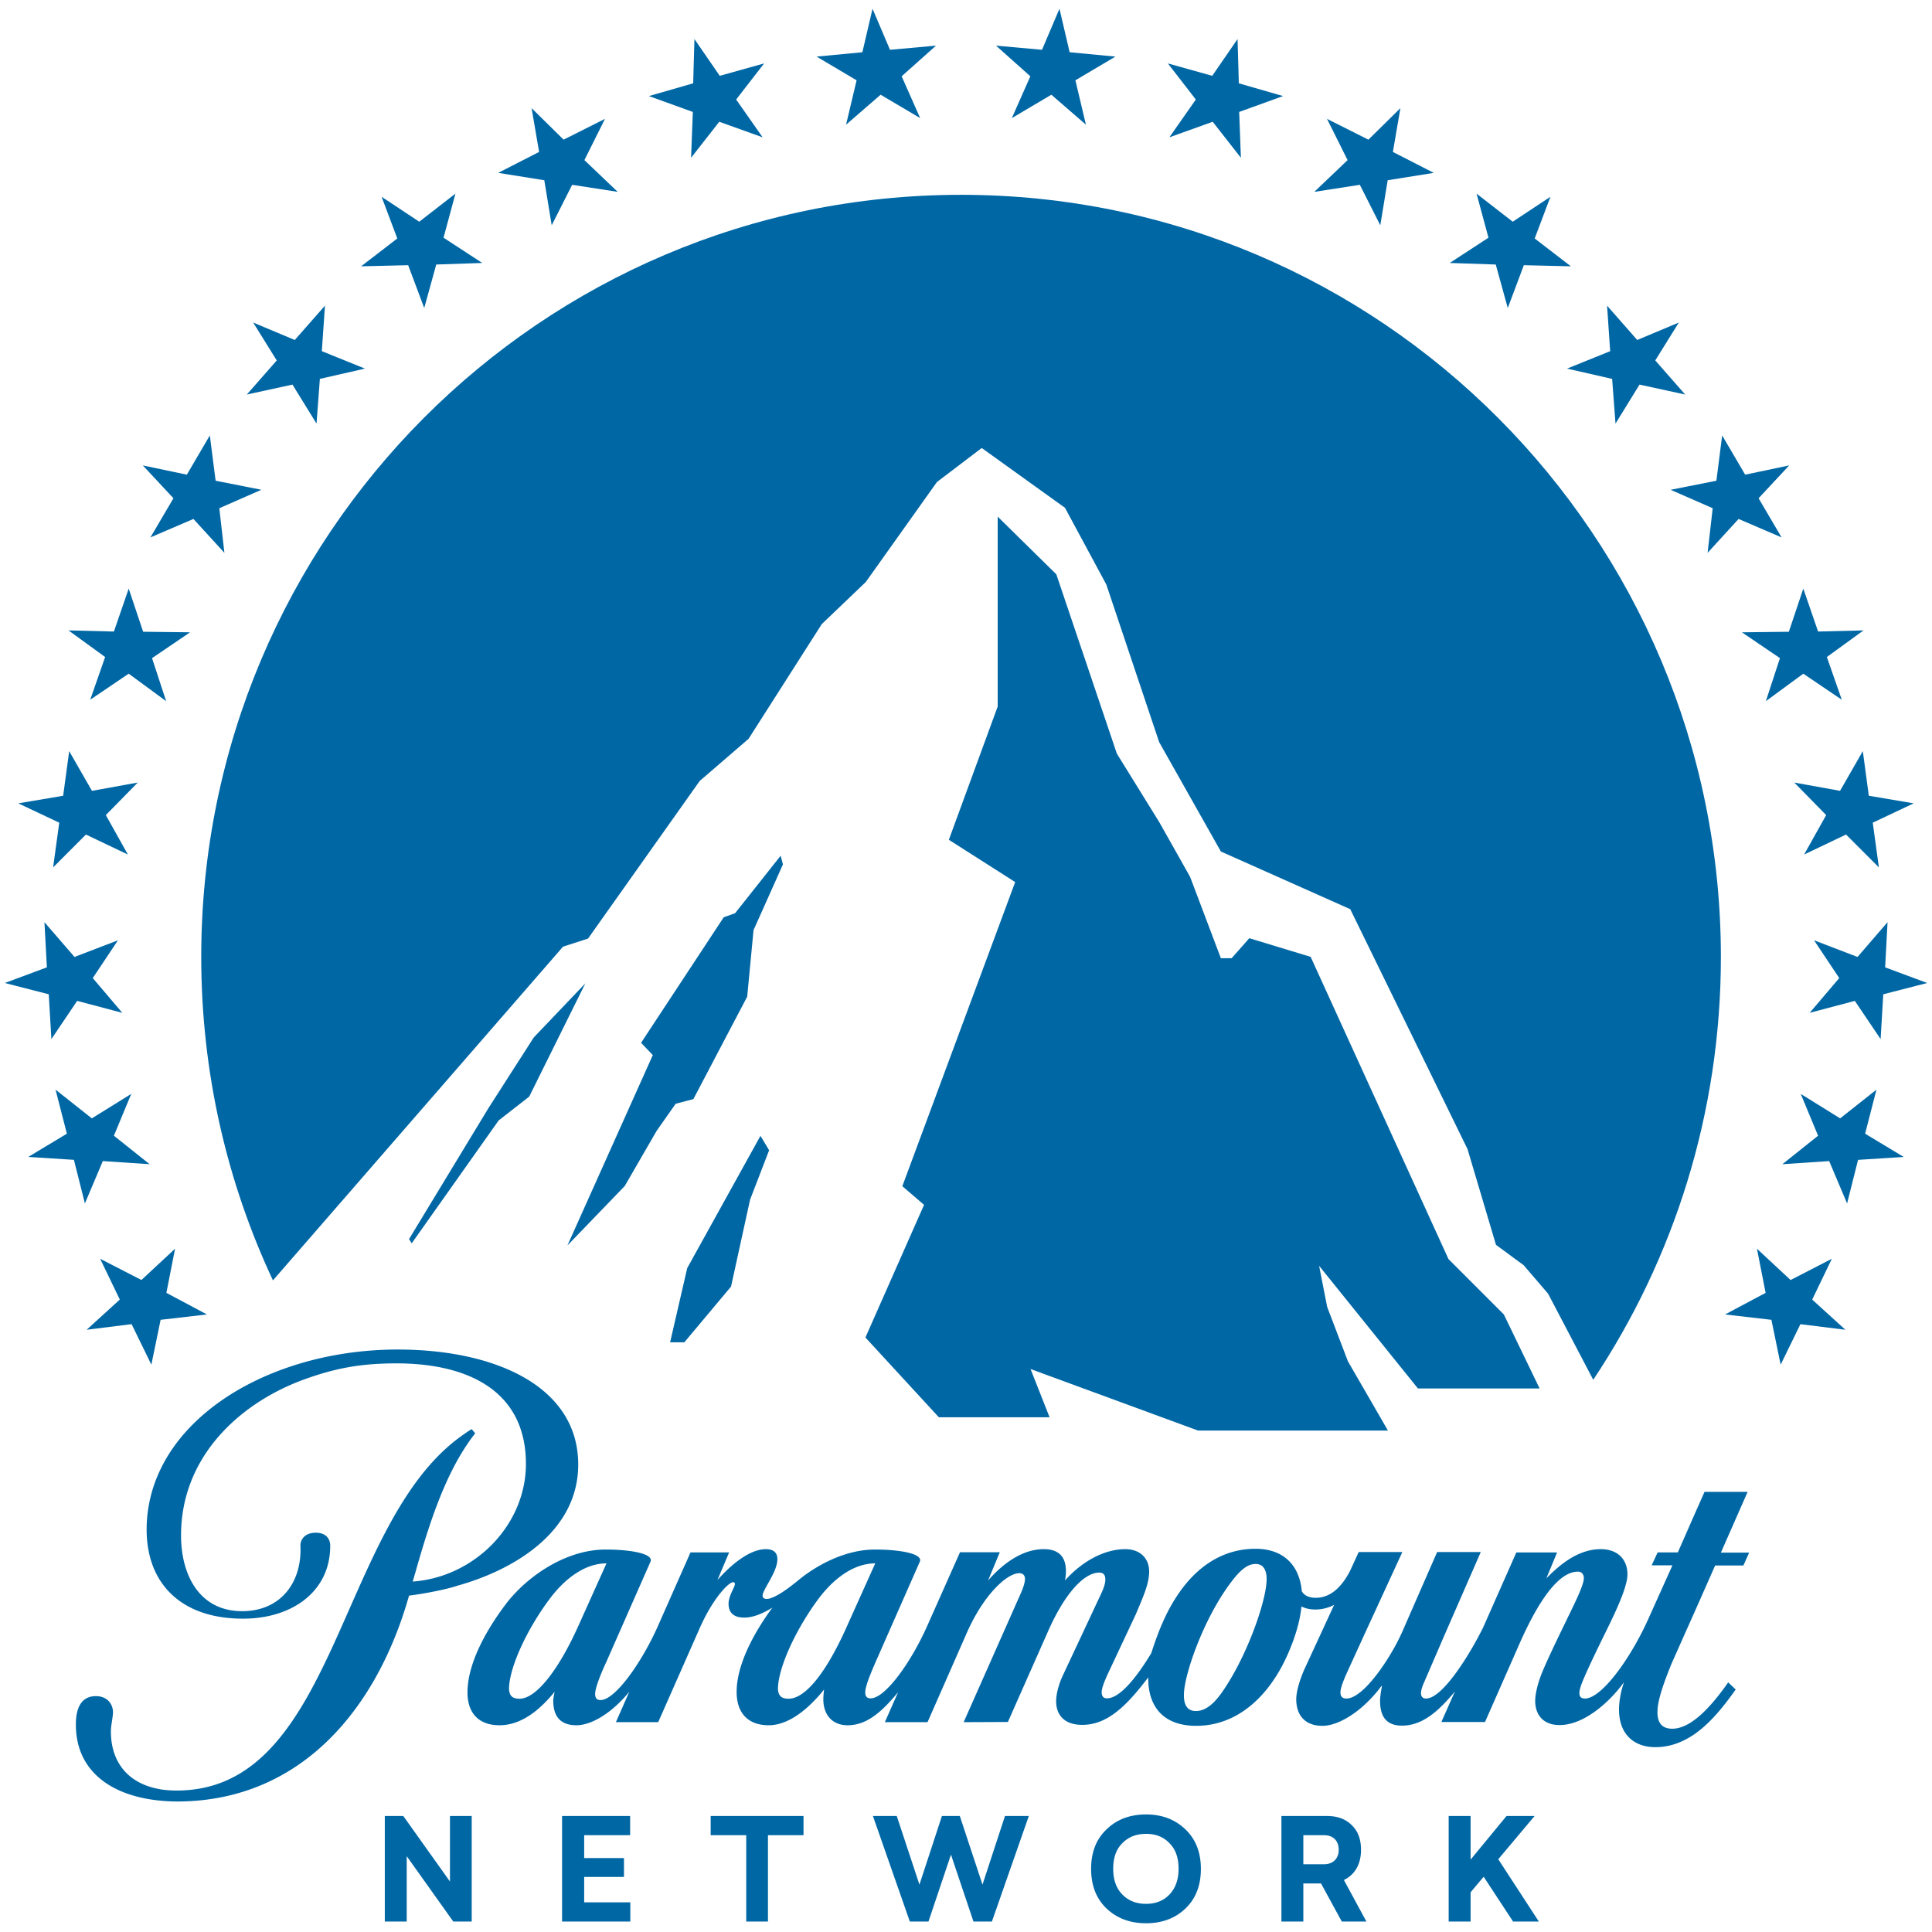
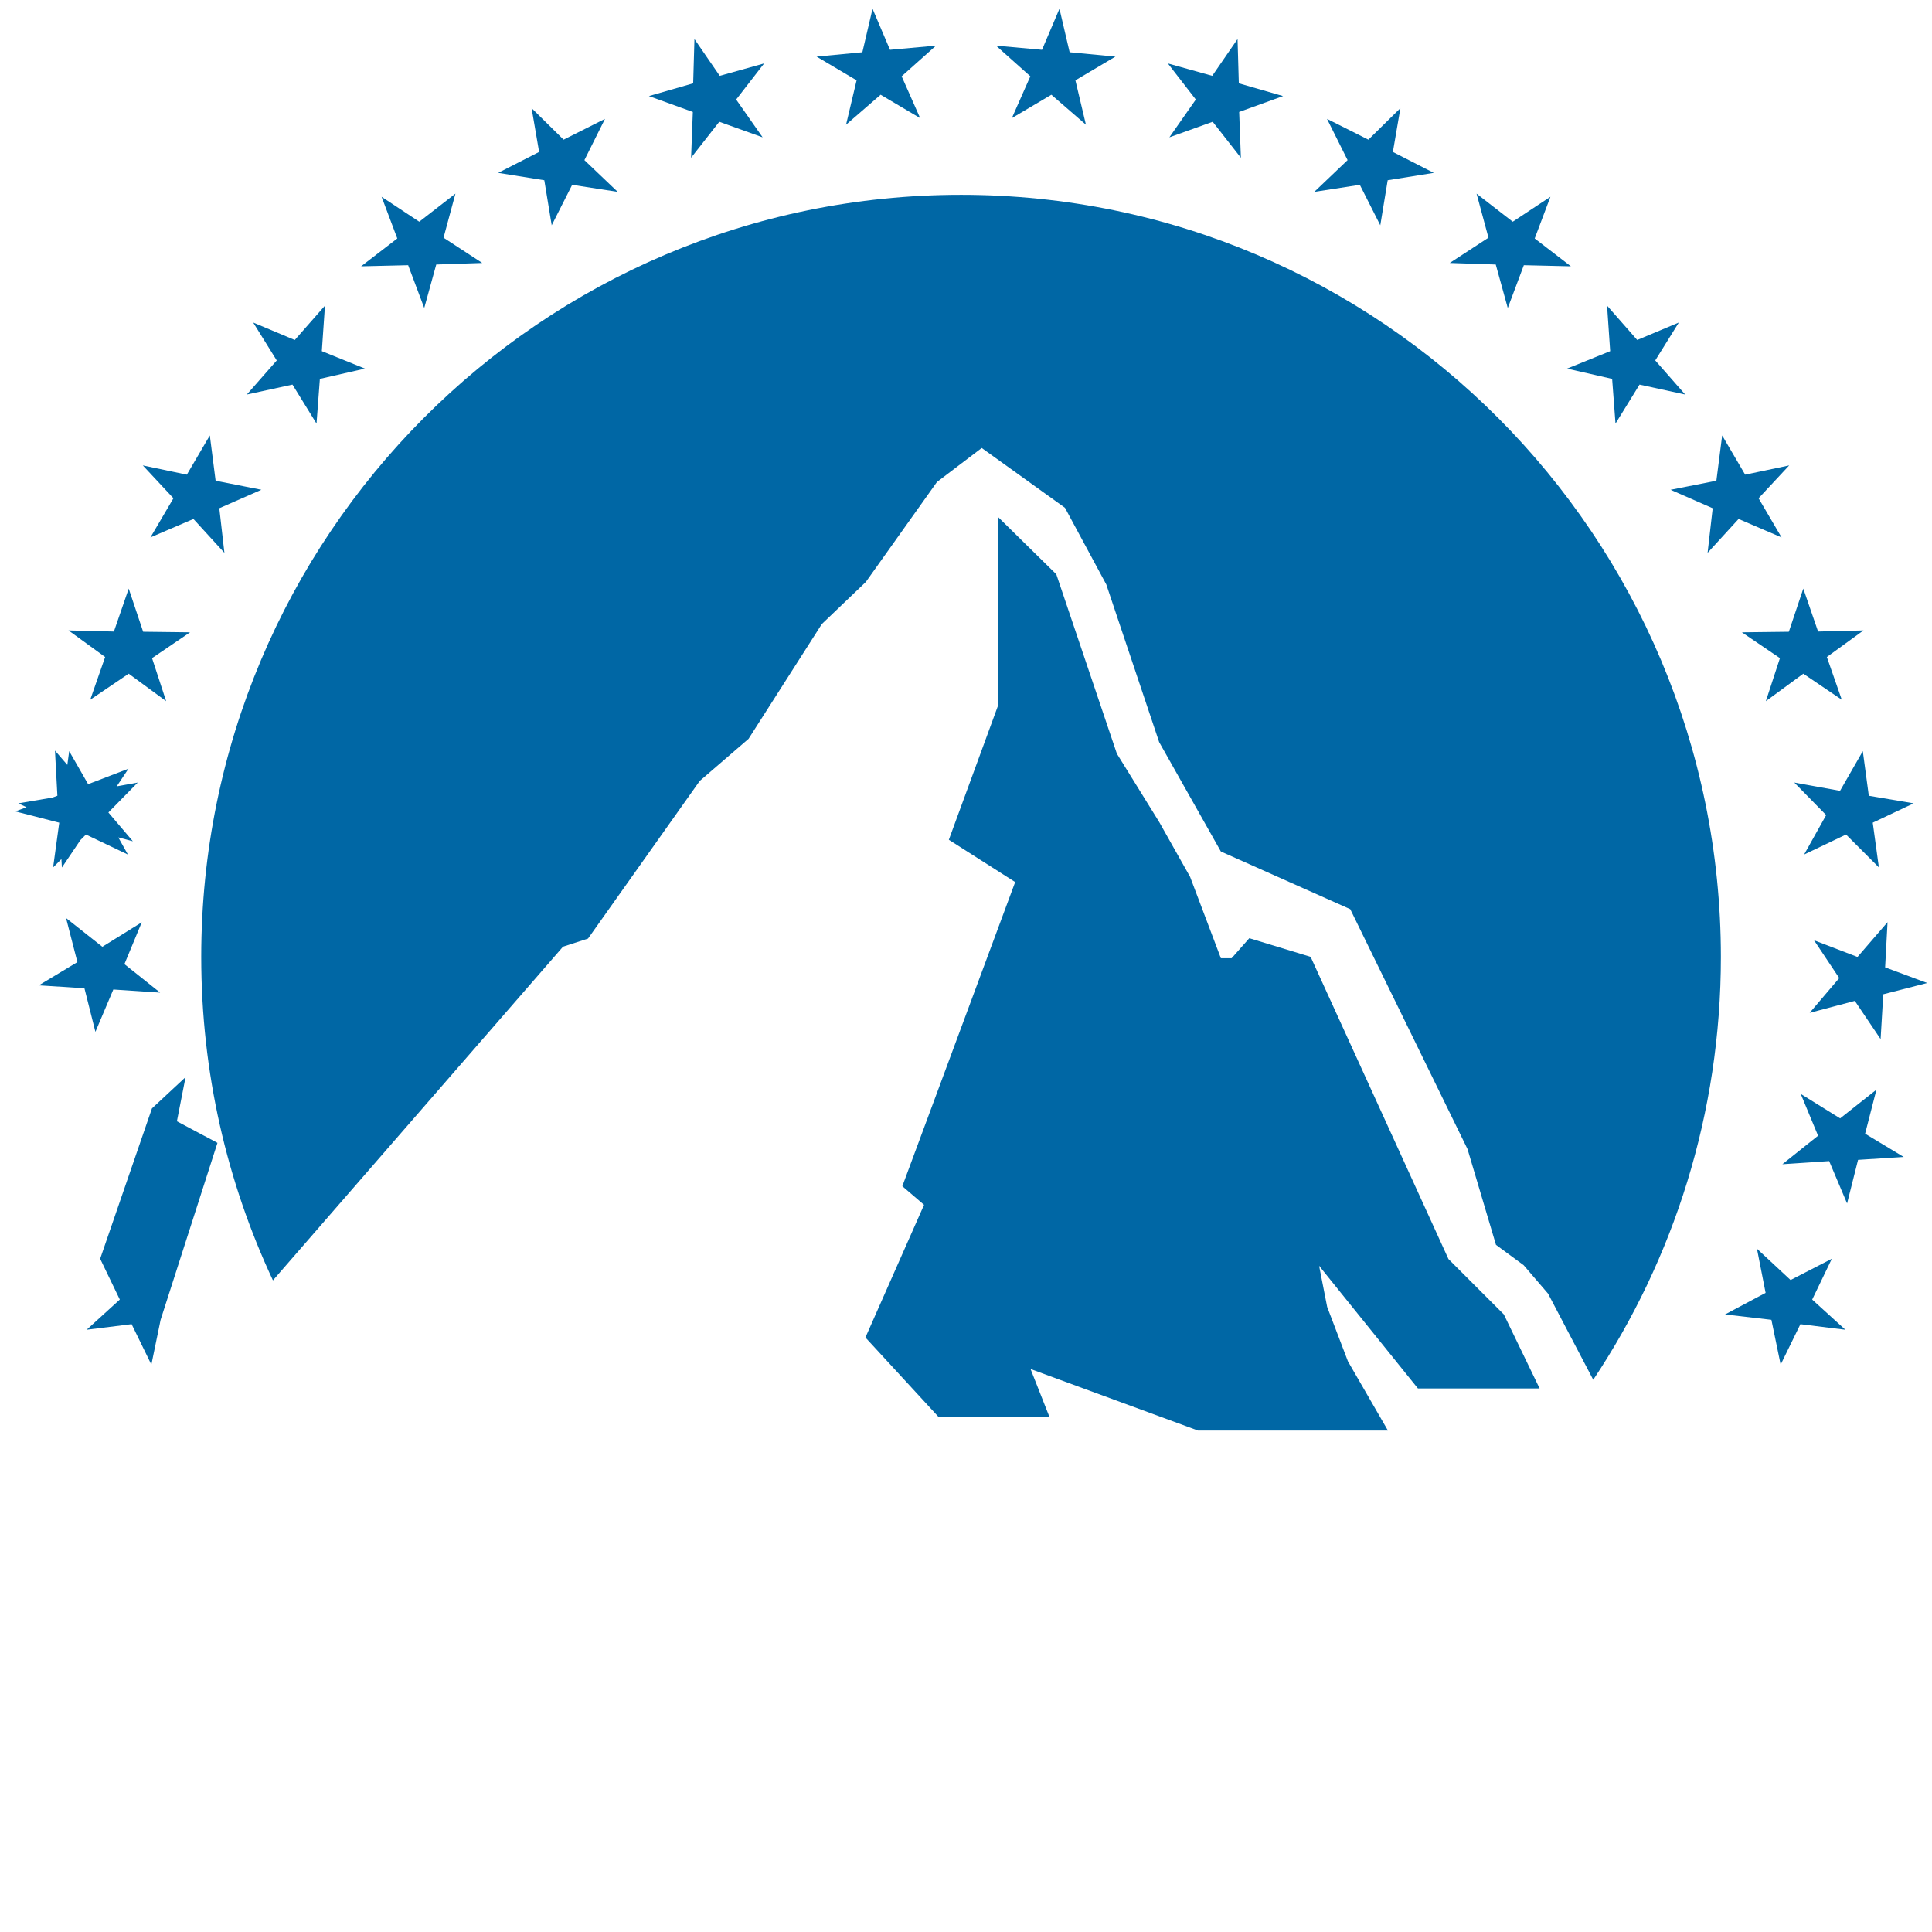
<svg xmlns="http://www.w3.org/2000/svg" viewBox="0 0 1005 1005" fill="#0067a5">
-   <path d="M909.08 776.05h-22.4l-5.2 11.7-8.7 19.8h-10.5l-3.1 6.7h10.8l-13 28.9c-9.3 20.3-24 40.4-32.5 40.4-1.8 0-2.9-.8-2.9-2.7 0-1.7.5-3.6 2.7-8.7 2.7-6.2 7-15.1 10.2-21.6 4.6-9.4 12.1-24.3 12.1-31.6 0-7.4-4.7-13.1-13.9-13.1-10.4 0-19.7 6.3-28.3 15.2l5.6-13.5h-21.2l-17.3 39.1c-6.9 13.9-21 36.9-29.7 36.9-1.8 0-2.6-1.1-2.6-2.9 0-1 .5-3 1.3-4.8l11.1-25.7 18.7-42.8h-22.7l-18.2 41.6c-5.7 12.9-19.9 34.6-29 34.6-1.9 0-3.1-.9-3.1-3.2s1.7-6.4 3-9.4l9.5-20.8 19.7-42.8h-22.7l-4.4 9.6c-3.3 6.5-9 14.2-17.9 14.2-4.3 0-6.3-1.7-7.3-3.4-1.3-14.4-10.4-22.1-24-22.1-18.8 0-32.1 11.1-40.9 24.5-5.9 8.9-9.8 18.6-13.4 29.8-8 13.2-16.5 23.5-23.1 23.5-1.7 0-2.7-1-2.7-3.2 0-2.5 2.2-7.3 3-9.1l14.7-31.3c4.1-9.7 7-16.1 7-22.4 0-6.8-4.7-11.6-12.4-11.6-10.7 0-22.3 6.1-31.4 16.3a23.84 23.84 0 0 0 .5-4.9c0-7.4-3.7-11.4-11.5-11.4-9.8 0-19.8 5.8-29 16.3l6.1-14.7h-20.7l-17.4 39.1c-8.3 18.4-21.5 36.9-29.1 36.9-1.8 0-2.8-.9-2.8-3.1 0-3.6 3.9-12.3 5.4-15.8l23-52.2c1.7-3.9-9.3-6.3-23.4-6.3-14.4 0-29.2 7.2-40.1 16.2-7.6 6.3-13.3 9.5-16.2 9.5-1.4 0-2.1-.8-2.1-1.7 0-3.2 7.7-12.2 7.7-19 0-3.1-1.7-5.2-6-5.2-8.3 0-18 7.9-25.2 16.1l6.1-14.4h-20.1l-17.3 39.1c-8.3 18.4-21.9 37.7-29.5 37.7-1.8 0-2.8-.9-2.8-3.2 0-3.5 3.7-12.1 5.8-16.6l23-52.2c1.7-3.9-9.3-6.3-23.4-6.3-20.7 0-40.9 14-51.8 28.3-11.8 15.6-19.8 32-20 45.5-.2 10.8 5.4 17.6 16.7 17.6 12.6 0 22.6-10 28.6-17.4-.1.8-.7 3.5-.7 4.5 0 7.5 3 12.9 12.1 12.9 8 0 18.8-6.7 27.5-17.5l-7 15.9h22l21.5-48.7c7-15.9 15.2-24.1 17.4-24.1.7 0 1 .3 1 .9 0 1.7-3.3 6.1-3.3 10.3 0 4.3 2.3 7.2 8.2 7.2 4.7 0 10-2.3 14.6-5.2-11 15-18.5 30.7-18.6 43.6-.1 10.8 5.5 17.6 16.7 17.6 11.9 0 22.8-11.1 28.8-18.6-.2 1.2-.4 3.7-.4 5.2 0 7.3 4.1 13.4 12.6 13.4 9.3 0 16.9-5.8 26.3-17.2l-6.9 15.6h22.2l20.5-46.6c9-20.3 21.1-30.9 27.2-30.9 1.8 0 3 1 3 3 0 1.3-.5 3.5-1.8 6.6l-30.1 67.9 23-.1 21-47.4c9-20.3 19-30.3 26.5-30.3 2.2 0 3.2 1.2 3.2 3.6 0 1.4-.4 3.6-2.2 7.4l-20.1 42.9c-1.7 3.7-3.3 8.9-3.3 13 0 6.5 3.6 12.3 13.6 12.3 13.1 0 23.1-9.9 34.3-24.7l.1 3.2c.8 11.8 7.5 22 24.9 22 20.6 0 37.3-14.3 47.4-36.8 4.5-10.1 6.7-18.7 7.3-25.3 1.9 1 4.3 1.6 7.3 1.6 2.8 0 6.2-.6 9.7-2.4l-3.6 7.8-12.1 26.2c-2.5 5.9-4 11.4-4 15.1 0 8.1 4.4 13.8 13.6 13.8s21.8-8.6 30.7-20.7h.3c-.5 2.4-1 5.8-1 7.6 0 6.6 2 13 11.4 13 10.9 0 19.3-7.9 27.5-17.7l-7 15.8h22.7l18.1-41.1c10.3-23.2 20.6-37.1 30.2-37.1 2 0 3.1 1.4 3.1 3.4 0 3.9-5.5 14.5-10.7 25.3-4.7 9.7-8.2 17.1-10.7 23-2.2 5.2-3.9 11.4-3.9 15.5 0 7.1 4 12.6 12.7 12.6 13.1 0 26.5-12.6 33.5-22.3-1.6 4.5-2.6 9.9-2.6 14.2 0 13.1 8 19.6 18.9 19.6 7.7 0 14.5-2.7 20.4-6.8 8.6-6 15.5-14.9 21.4-23.2l-3.9-3.7c-5.4 7.7-11.4 15-17.5 19.5-3.8 2.8-7.7 4.6-11.6 4.6-4.7 0-7.7-2.4-7.7-8.5 0-6 2.8-14.1 7.1-24.8.2-.5 6.3-14.2 12.2-27.4l10.7-24.2h14.7l3-6.7h-14.7l13.9-31.6zm-638.8 107.6c-3.3 0-5.4-1.1-5.5-5.3.2-11.1 9.3-30.7 20.9-46.3 8-10.8 18.5-18.8 29.8-18.8l-14.3 31.8c-10.7 24-22.4 38.6-30.9 38.6zm139.9 0c-3.2 0-5.4-1.1-5.5-5.3.2-11.1 9.3-30.7 20.8-46.3 8-10.8 18.5-18.8 29.8-18.8l-14.3 31.8c-10.7 24.3-21.8 38.6-30.8 38.6zm225.1-2.8c-5.1 7.1-9.4 9.2-13.2 9.2-5.2 0-6.7-4.3-6.1-10.6 1.1-11.1 10.2-36.7 23-54.5 5.8-8.1 9.8-11.4 14.2-11.4 4.3 0 5.8 3.7 5.7 8.3-.3 12-11 41.4-23.6 59zm-422.5-50.84c7.7-.9 20.2-3.4 25-5.1 29.5-8.2 63-28 63-63.1 0-40.4-42.8-59.8-93.9-59.8-54.5 0-104.5 24.1-123 61.5-4.9 9.9-7.6 20.7-7.6 32.2 0 10.4 2.5 19.8 7.6 27.3 7.9 11.6 21.9 19 42.6 19 25.2 0 45.3-13.9 45.3-37.9 0 0 .4-6.8-7.5-6.8-6.5 0-8.1 4.4-8 6.8.9 18.9-10.2 34-30.3 34-22.4 0-31.8-19-31.8-39.4 0-41.7 31.5-69.4 64.2-81.2 16.8-6.1 30.3-8.3 47.9-8.3 37 0 67.3 14.2 67.3 52.3 0 31.8-26.7 58.9-58.9 61.2l1.3-4.4c6.6-23.3 14.5-48.8 27.6-67.8.8-1.2 2.1-3 3.6-4.9l-1.8-2.2c-2.3 1.3-6.5 4.4-8.2 5.7-61.5 47.9-63.3 182.3-145.2 182.3-3 0-5.7-.2-8.3-.6-17.1-2.8-26-14.2-26-30.2 0-3.1 1.1-7.5 1.1-9.9 0-4.1-2.8-8.4-8.9-8.4-7.3 0-10.3 5.7-10.4 14.1-.4 23.9 17.2 37.8 44.3 40.3 3 .3 6 .4 9.2.4 63.99-.5 103.29-48.6 119.8-107.1m23 169.54h9.6v-54.9h-11.31v34.1l-24.29-34.1h-9.61v54.9h11.4v-34zm92-54.9h-35.4v54.9h35.5v-10h-24v-13.2h20.7v-9.8h-20.7v-11.9h23.9zm60.4 54.9h11.3v-44.9h18.5v-10h-48.3v10h18.5zm78.3-54.9h-12.4l19.2 54.9h9.7l11.7-34.8 11.7 34.8h9.6l19.2-54.9h-12.4l-11.7 35.7-11.8-35.7h-9.3l-11.7 35.7zm150.2 7c-5.4-5.2-12.2-7.8-20.5-7.8-8.4 0-15.3 2.6-20.6 7.8-5.4 5.1-8 12-8 20.5s2.6 15.4 8 20.6c5.4 5.1 12.2 7.7 20.6 7.7 8.3 0 15.2-2.6 20.5-7.7 5.4-5.2 8-12 8-20.6s-2.7-15.4-8-20.5m-8.3 33.8c-3.1 3.3-7.2 4.9-12.2 4.9-5.1 0-9.2-1.6-12.4-4.9s-4.7-7.7-4.7-13.3c0-5.7 1.5-10.1 4.7-13.3 3.2-3.3 7.3-4.9 12.4-4.9s9.1 1.6 12.2 4.9c3.2 3.2 4.7 7.6 4.7 13.3 0 5.6-1.6 10-4.7 13.3m99.6-23.2c0-5.5-1.6-9.8-4.9-12.9-3.2-3.2-7.5-4.7-12.9-4.7h-23.6v54.9h11.4v-19.8h9.2l10.8 19.8h12.8l-11.7-21.6c5.6-2.7 8.9-8.1 8.9-15.7m-19.2 7.5h-10.8v-15.1h10.8c4.5 0 7.6 2.7 7.6 7.6 0 4.7-3.1 7.5-7.6 7.5m76.2 14.6l6.8-8.1 15.3 23.3h13.4l-21.1-32.4 18.9-22.5h-14.6l-18.7 22.7v-22.7h-11.4v54.9h11.4zm-550.81-337.6l-1.39-2.2 41.29-68.1 23.6-36.8 26.81-28.11-29.2 58.91-15.9 12.4zm127.41-58.51l9.9-14.09 9.2-2.41 28-53.29 3.3-34.61 15.3-34.2-1.2-4.5-23.7 29.9-5.9 2.1-43 65.31 6.1 6.39-44.4 99.01 29.8-30.9zm58.5 10.11l-4.5-7.5-38.1 68.8-8.9 38.6h7.4l24.3-29 9.9-45.2z" />
-   <path d="M549.48 298.74l-30.5-30v98.8l-25.4 69.3 34.5 22-58.7 158.21 11.3 9.69-30.5 69.01 38.2 41.5h57.6l-9.9-25.1 87.1 32h98.8l-20.8-36-10.8-28.3-4.2-21.4 51.4 63.8h63.3l-18.6-38.5-28.8-28.8-71.7-157.21-31.9-9.7-9.2 10.4h-5.6l-16-42.3-16-28.4-22.1-35.7zm-49.6-197.4c-218.3 0-395.2 177.5-395.2 396.4 0 60.2 13.4 117.2 37.3 168.3l150.9-173.6 13-4.2 58.1-82 25.4-21.9 38.1-59.7 22.9-21.9 37-52 23.3-17.7 43.3 31.1 21.5 39.9 27.5 82 32.1 56.9 67.3 30 61 124.8 14.8 49.8 14.4 10.6 12.7 14.8 23.5 44.8c41.9-62.9 66.4-138.6 66.4-220-.1-218.9-177-396.4-395.3-396.4zm211.94-28.69l16.65-16.4-3.91 22.79 21.28 10.88-23.98 3.84-3.85 23.43-10.64-21.05-23.69 3.66L701 83.29l-10.71-21.46zm-68.06-52.34l.66 23.03 23.02 6.63-22.84 8.26.9 23.84-14.67-18.73-22.54 8.09 13.76-19.66-14.55-18.78 23.09 6.45zm143.15 95.02l19.6-12.97-8.18 21.69 18.82 14.48-24.47-.58-8.36 22.28-6.25-22.63-23.93-.81 20.14-13.14-6.19-22.91zM551.12 4.55l5.29 22.62 23.81 2.27-20.81 12.33 5.47 23.09-17.97-15.59-20.56 12.16 9.62-21.75-17.86-15.94 23.93 2.16zm344.73 221.96l11.96 20.41 22.91-4.82-15.93 17.09 11.96 20.36-22.36-9.6-16.12 17.62 2.65-23.2-21.89-9.59 23.81-4.71zm42.2 79.67l7.69 22.33 23.63-.58-19.06 13.84 7.76 22.22-20.02-13.55-19.48 14.3 7.33-22.39-19.78-13.43 24.41-.29zm-86.39-129.33l21.64-9.07-12.26 19.71 15.57 17.74-23.75-5.17-12.5 20.29-1.75-23.26-23.45-5.35 22.43-9.07-1.62-23.67zm117.35 213.88l3.12 23.21 23.33 3.95-21.28 10.06 3.19 23.26-17.08-17.1-21.82 10.41L949.95 424l-16.59-16.93 23.81 4.31zm12.87 88.97l-1.26 23.5 21.88 8.14-22.85 5.87-1.38 23.32-13.41-19.89-23.5 6.22 15.39-18.08-13.11-19.66 22.61 8.67zm-45.33 209.12l-10.28 21.05-4.81-23.32-24.11-2.79 21.1-11.23-4.51-22.97 17.5 16.29 21.46-11.05-10.22 21.22 17.26 15.7zm53.74-86.99l-23.75 1.51-5.71 22.68-9.32-22.04-24.35 1.63 18.58-14.83-9.02-21.75 20.5 12.73 18.88-14.94-5.89 22.91zM259.15 89.92l23.99 3.84 3.85 23.43 10.64-21.05 23.69 3.66L304 83.29l10.71-21.46-21.53 10.82-16.65-16.4 3.91 22.79zM360.4 58.23l-.91 23.84 14.67-18.73 22.55 8.09-13.77-19.66 14.55-18.78-23.09 6.45-13.16-19.13-.66 23.03-23.03 6.63zm-172.55 80.3l24.47-.58 8.36 22.27 6.25-22.62 23.93-.81-20.14-13.14 6.19-22.92-18.81 14.6-19.6-12.97 8.17 21.69zm257.74-96.76l-5.48 23.09 17.98-15.59 20.56 12.16-9.62-21.75 17.86-15.94-23.93 2.16-9.08-21.35-5.29 22.63-23.81 2.26zM90.22 259.19l-11.97 20.36 22.37-9.6 16.11 17.62-2.65-23.2 21.89-9.6-23.81-4.71-3.01-23.55-11.96 20.41-22.91-4.82zm-35.53 82.58l-7.76 22.22 20.02-13.55 19.48 14.3-7.34-22.38 19.78-13.44-24.41-.29-7.51-22.44-7.7 22.33-23.62-.59zm73.7-136.54l23.75-5.17 12.51 20.29 1.74-23.26 23.45-5.35-22.43-9.07 1.63-23.67-15.7 17.86-21.64-9.08 12.26 19.72zM30.82 427.95l-3.19 23.26 17.07-17.09 21.83 10.41L55.05 424l16.59-16.92-23.81 4.3-11.84-20.64-3.13 23.2-23.33 3.95zm-5.47 89.26l1.38 23.32 13.41-19.89 23.5 6.23-15.39-18.09 13.11-19.65-22.61 8.66-15.63-18.08 1.26 23.49-21.88 8.14zm82.3 166.55l-21.1-11.23 4.51-22.97-17.49 16.28L52.1 654.8l10.22 21.22-17.25 15.7 23.39-2.91 10.28 21.06 4.81-23.32zm-54.17-79.78l24.35 1.62-18.58-14.82 9.02-21.75-20.5 12.73-18.88-14.94 5.9 22.91-20.08 12.09 23.74 1.51 5.71 22.68z" />
+   <path d="M549.48 298.74l-30.5-30v98.8l-25.4 69.3 34.5 22-58.7 158.21 11.3 9.69-30.5 69.01 38.2 41.5h57.6l-9.9-25.1 87.1 32h98.8l-20.8-36-10.8-28.3-4.2-21.4 51.4 63.8h63.3l-18.6-38.5-28.8-28.8-71.7-157.21-31.9-9.7-9.2 10.4h-5.6l-16-42.3-16-28.4-22.1-35.7zm-49.6-197.4c-218.3 0-395.2 177.5-395.2 396.4 0 60.2 13.4 117.2 37.3 168.3l150.9-173.6 13-4.2 58.1-82 25.4-21.9 38.1-59.7 22.9-21.9 37-52 23.3-17.7 43.3 31.1 21.5 39.9 27.5 82 32.1 56.9 67.3 30 61 124.8 14.8 49.8 14.4 10.6 12.7 14.8 23.5 44.8c41.9-62.9 66.4-138.6 66.4-220-.1-218.9-177-396.4-395.3-396.4zm211.94-28.69l16.65-16.4-3.91 22.79 21.28 10.88-23.98 3.84-3.85 23.43-10.64-21.05-23.69 3.66L701 83.29l-10.71-21.46zm-68.06-52.34l.66 23.03 23.02 6.63-22.84 8.26.9 23.84-14.67-18.73-22.54 8.09 13.76-19.66-14.55-18.78 23.09 6.45zm143.15 95.02l19.6-12.97-8.18 21.69 18.82 14.48-24.47-.58-8.36 22.28-6.25-22.63-23.93-.81 20.14-13.14-6.19-22.91zM551.12 4.55l5.29 22.62 23.81 2.27-20.81 12.33 5.47 23.09-17.97-15.59-20.56 12.16 9.62-21.75-17.86-15.94 23.93 2.16zm344.73 221.96l11.96 20.41 22.91-4.82-15.93 17.09 11.96 20.36-22.36-9.6-16.12 17.62 2.65-23.2-21.89-9.59 23.81-4.71zm42.2 79.67l7.69 22.33 23.63-.58-19.06 13.84 7.76 22.22-20.02-13.55-19.48 14.3 7.33-22.39-19.78-13.43 24.41-.29zm-86.39-129.33l21.64-9.07-12.26 19.71 15.57 17.74-23.75-5.17-12.5 20.29-1.75-23.26-23.45-5.35 22.43-9.07-1.62-23.67zm117.35 213.88l3.12 23.21 23.33 3.95-21.28 10.06 3.19 23.26-17.08-17.1-21.82 10.41L949.95 424l-16.59-16.93 23.81 4.31zm12.87 88.97l-1.26 23.5 21.88 8.14-22.85 5.87-1.38 23.32-13.41-19.89-23.5 6.22 15.39-18.08-13.11-19.66 22.61 8.67zm-45.33 209.12l-10.28 21.05-4.81-23.32-24.11-2.79 21.1-11.23-4.51-22.97 17.5 16.29 21.46-11.05-10.22 21.22 17.26 15.7zm53.74-86.99l-23.75 1.51-5.71 22.68-9.32-22.04-24.35 1.63 18.58-14.83-9.02-21.75 20.5 12.73 18.88-14.94-5.89 22.91zM259.15 89.92l23.99 3.84 3.85 23.43 10.64-21.05 23.69 3.66L304 83.29l10.71-21.46-21.53 10.82-16.65-16.4 3.91 22.79zM360.4 58.23l-.91 23.84 14.67-18.73 22.55 8.09-13.77-19.66 14.55-18.78-23.09 6.45-13.16-19.13-.66 23.03-23.03 6.63zm-172.55 80.3l24.47-.58 8.36 22.27 6.25-22.62 23.93-.81-20.14-13.14 6.19-22.92-18.81 14.6-19.6-12.97 8.17 21.69zm257.74-96.76l-5.48 23.09 17.98-15.59 20.56 12.16-9.62-21.75 17.86-15.94-23.93 2.16-9.08-21.35-5.29 22.63-23.81 2.26zM90.22 259.19l-11.97 20.36 22.37-9.6 16.11 17.62-2.65-23.2 21.89-9.6-23.81-4.71-3.01-23.55-11.96 20.41-22.91-4.82zm-35.53 82.58l-7.76 22.22 20.02-13.55 19.48 14.3-7.34-22.38 19.78-13.44-24.41-.29-7.51-22.44-7.7 22.33-23.62-.59zm73.7-136.54l23.75-5.17 12.51 20.29 1.74-23.26 23.45-5.35-22.43-9.07 1.63-23.67-15.7 17.86-21.64-9.08 12.26 19.72zM30.82 427.95l-3.19 23.26 17.07-17.09 21.83 10.41L55.05 424l16.59-16.92-23.81 4.3-11.84-20.64-3.13 23.2-23.33 3.95zl1.38 23.32 13.41-19.89 23.5 6.23-15.39-18.09 13.11-19.65-22.61 8.66-15.63-18.08 1.26 23.49-21.88 8.14zm82.3 166.55l-21.1-11.23 4.51-22.97-17.49 16.28L52.1 654.8l10.22 21.22-17.25 15.7 23.39-2.91 10.28 21.06 4.81-23.32zm-54.17-79.78l24.35 1.62-18.58-14.82 9.02-21.75-20.5 12.73-18.88-14.94 5.9 22.91-20.08 12.09 23.74 1.51 5.71 22.68z" />
</svg>